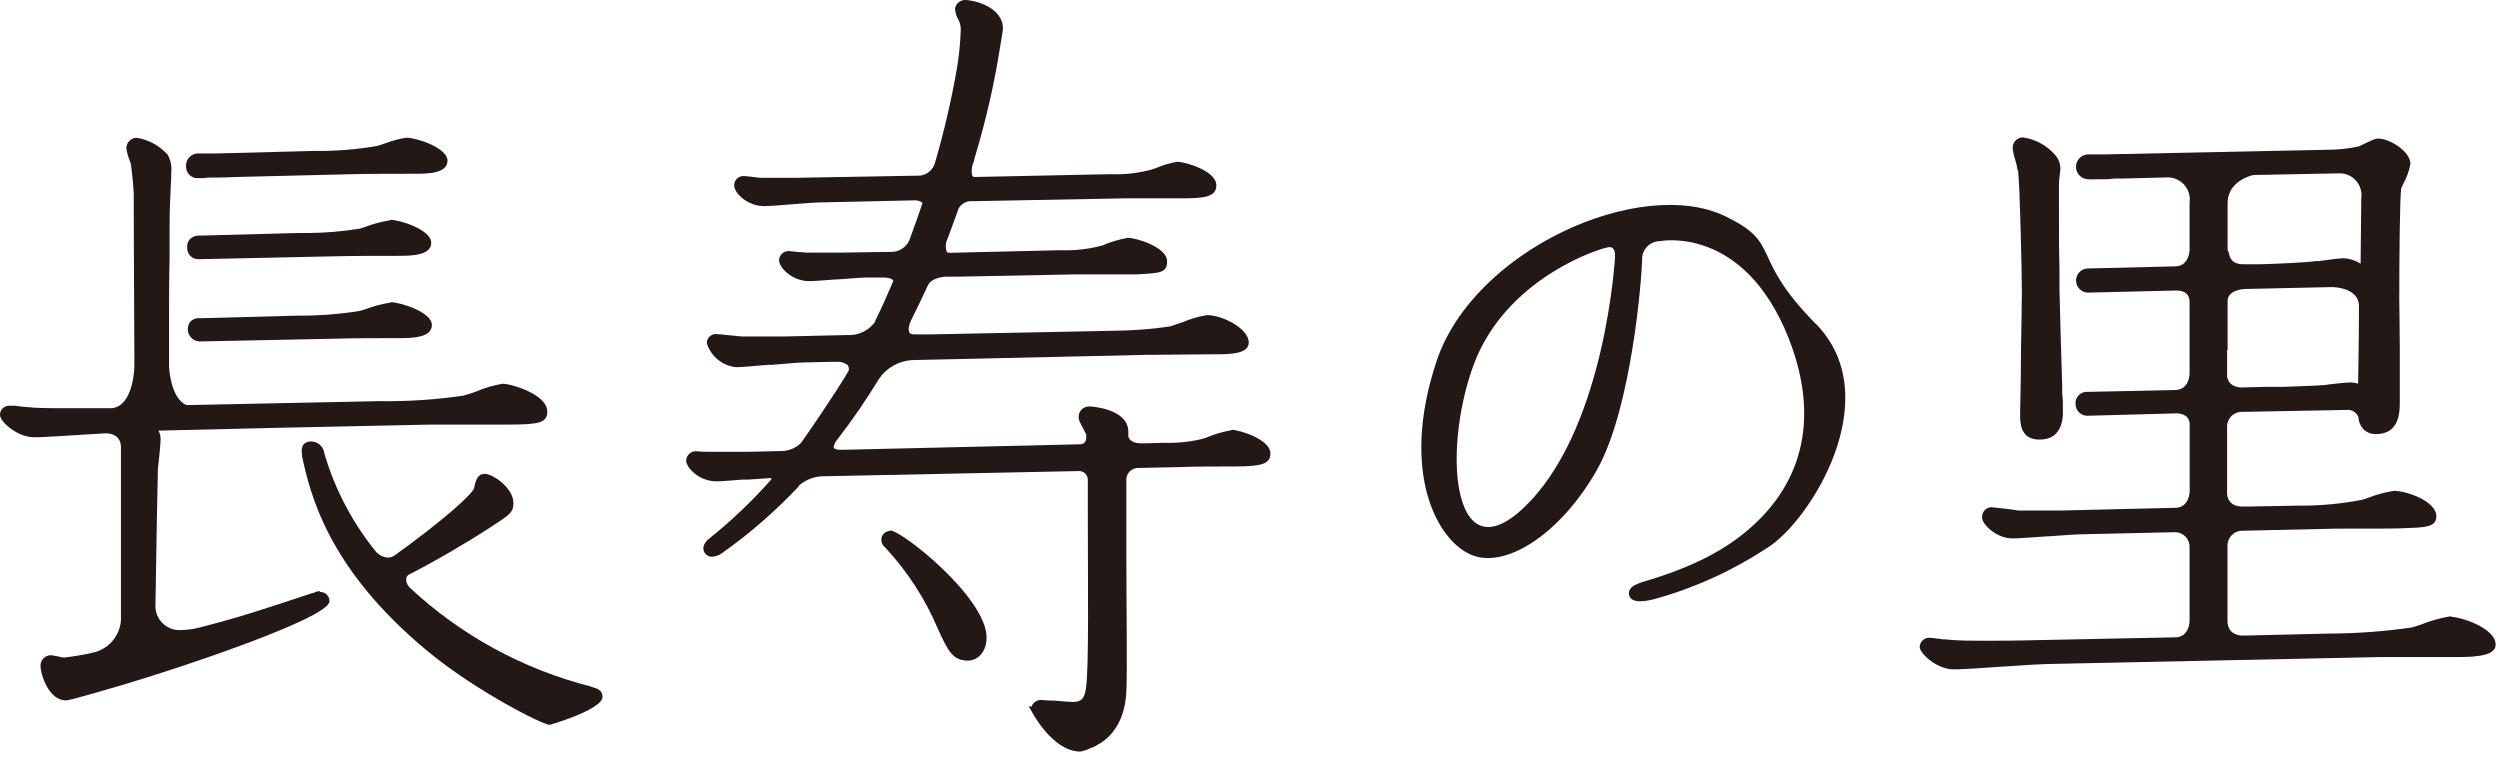
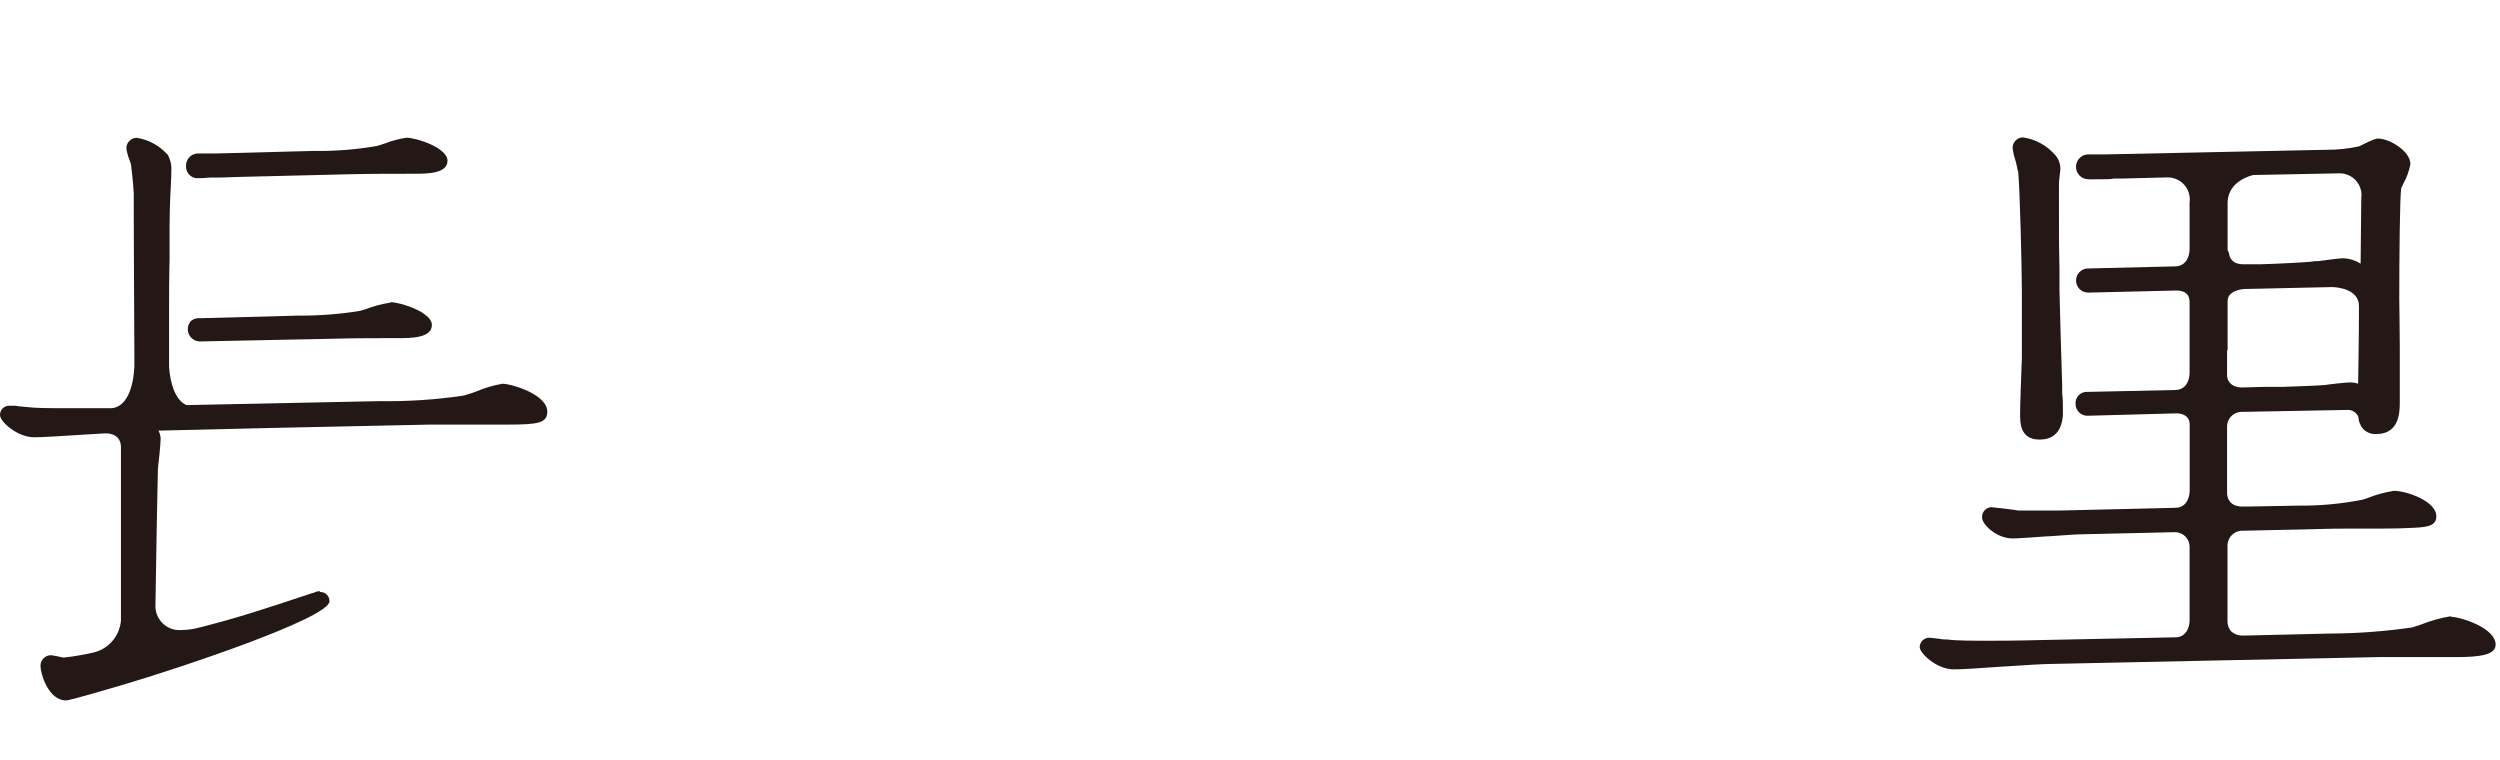
<svg xmlns="http://www.w3.org/2000/svg" width="240" height="73" viewBox="0 0 240 73" fill="none">
-   <path d="M174.28 31.06C167.82 24.49 171.17 23.42 165.6 20.75C157.53 16.87 141.48 23.92 137.9 34.7C134.32 45.48 138.07 52.14 141.44 53.34C144.81 54.54 149.96 51.01 153.29 45.14C156.62 39.27 157.62 26.74 157.64 24.88C157.639 24.653 157.682 24.429 157.768 24.219C157.854 24.009 157.981 23.818 158.14 23.657C158.3 23.497 158.49 23.369 158.7 23.282C158.909 23.195 159.133 23.15 159.36 23.15C159.36 23.15 167.36 21.54 171.7 32.44C175.7 42.58 170.7 48.2 168.46 50.29C166.22 52.38 163.33 54.13 158.39 55.66C157.55 55.92 156.2 56.2 156.39 57.11C156.58 58.02 158.13 57.71 158.98 57.47C162.778 56.402 166.388 54.753 169.68 52.58C173.79 50.01 181.26 38.13 174.3 31.06M155.05 24.57C155.05 24.57 154.21 40.4 146.89 48.13C139.57 55.86 138.33 43.69 141.43 35.13C144.53 26.57 153.96 23.68 154.54 23.72C155.12 23.76 155.04 24.57 155.04 24.57" fill="#231815" />
-   <path d="M193.74 16.41C193.91 17.89 194.1 26.13 194.1 28.02C194.1 29.02 194.04 31.95 194.01 34.02V34.33C194.01 36.69 193.93 38.94 193.93 39.76C193.93 40.58 193.93 42.2 195.79 42.2C196.79 42.2 197.89 41.79 198.04 39.85V39.66C198.04 38.97 198.04 38.15 197.97 37.81V36.96C197.87 33.85 197.78 30.91 197.71 27.86V26C197.66 24 197.66 23.4 197.66 19.46C197.66 19.01 197.66 18.46 197.66 17.88V17.75C197.66 17.53 197.66 17.32 197.77 16.51C197.814 16.236 197.8 15.955 197.729 15.687C197.659 15.418 197.533 15.167 197.36 14.95L197.29 14.87C196.497 13.96 195.405 13.364 194.21 13.19C193.945 13.19 193.691 13.295 193.503 13.483C193.316 13.67 193.21 13.925 193.21 14.19C193.255 14.588 193.342 14.98 193.47 15.36C193.566 15.689 193.643 16.023 193.7 16.36M235.33 59.15C234.33 59.313 233.351 59.584 232.41 59.96L231.58 60.23C228.964 60.613 226.324 60.81 223.68 60.82L215.68 61.01H215.34C215.125 61.022 214.909 60.989 214.706 60.916C214.503 60.842 214.318 60.728 214.16 60.58C213.936 60.297 213.822 59.941 213.84 59.58V52.42C213.834 52.221 213.87 52.023 213.945 51.839C214.02 51.654 214.132 51.488 214.275 51.349C214.419 51.211 214.589 51.104 214.776 51.035C214.962 50.966 215.162 50.937 215.36 50.95L224.21 50.75C228.04 50.75 230.52 50.75 231.15 50.69C232.8 50.63 233.89 50.6 233.89 49.57C233.89 48.1 231.01 47.12 229.82 47.12C228.982 47.249 228.16 47.47 227.37 47.78L226.81 47.97C224.785 48.369 222.724 48.56 220.66 48.54L215.66 48.63H215.3C214.06 48.63 213.83 47.84 213.8 47.4V40.99C213.795 40.796 213.829 40.604 213.901 40.424C213.973 40.244 214.081 40.081 214.219 39.945C214.357 39.809 214.522 39.703 214.703 39.633C214.883 39.563 215.077 39.532 215.27 39.54L225.5 39.35C225.693 39.374 225.876 39.447 226.033 39.56C226.19 39.674 226.316 39.825 226.4 40C226.416 40.439 226.582 40.859 226.87 41.19C227.033 41.353 227.229 41.481 227.444 41.563C227.659 41.646 227.89 41.682 228.12 41.67C230.38 41.67 230.38 39.49 230.38 38.57C230.38 37.88 230.38 36.19 230.38 34.39V33.39C230.38 31.39 230.33 29.39 230.33 28.75C230.33 24.9 230.38 18.87 230.52 18.05C230.572 17.964 230.615 17.874 230.65 17.78L230.7 17.67C231.037 17.073 231.274 16.424 231.4 15.75C231.4 14.52 229.4 13.3 228.29 13.3C228.15 13.3 227.95 13.3 226.47 14.05C225.439 14.275 224.386 14.386 223.33 14.38L202.17 14.82H200.49C200.173 14.82 199.869 14.946 199.645 15.17C199.421 15.394 199.295 15.698 199.295 16.015C199.295 16.332 199.421 16.636 199.645 16.86C199.869 17.084 200.173 17.21 200.49 17.21C200.747 17.224 201.004 17.224 201.26 17.21H201.63C202.2 17.21 202.63 17.21 202.92 17.14H203.73L208.09 17.03C208.395 17.028 208.696 17.092 208.974 17.218C209.252 17.343 209.499 17.527 209.699 17.757C209.9 17.986 210.048 18.257 210.135 18.549C210.221 18.841 210.243 19.148 210.2 19.45C210.2 19.7 210.2 19.89 210.2 20.04C210.2 20.99 210.2 22.25 210.2 23.95C210.2 24.32 210.04 25.52 208.86 25.57L200.56 25.77H200.46C200.153 25.77 199.857 25.892 199.64 26.11C199.422 26.327 199.3 26.622 199.3 26.93C199.3 27.238 199.422 27.533 199.64 27.75C199.857 27.968 200.153 28.09 200.46 28.09L208.93 27.89C209.79 27.89 210.2 28.29 210.2 28.99C210.194 29.1 210.194 29.21 210.2 29.32V35.82C210.2 36.18 210.06 37.38 208.87 37.44L200.45 37.62H200.25C199.969 37.641 199.707 37.77 199.52 37.981C199.333 38.193 199.236 38.468 199.25 38.75C199.247 38.909 199.277 39.068 199.339 39.214C199.4 39.361 199.492 39.494 199.608 39.603C199.724 39.712 199.861 39.796 200.011 39.849C200.162 39.902 200.321 39.923 200.48 39.91L209.04 39.68C209.82 39.75 210.21 40.11 210.21 40.77C210.204 40.883 210.204 40.997 210.21 41.11V47.11C210.21 47.49 210.05 48.75 208.8 48.75L197.8 49.01H197.55H195.07H193.75C193.48 48.94 191.29 48.69 191.16 48.69C191.036 48.696 190.915 48.727 190.803 48.781C190.691 48.835 190.591 48.911 190.509 49.004C190.427 49.098 190.365 49.206 190.325 49.324C190.286 49.442 190.271 49.566 190.28 49.69C190.28 50.34 191.66 51.69 193.2 51.69C193.77 51.69 195.2 51.58 196.63 51.48H196.78C198.09 51.38 199.45 51.29 199.92 51.29L208.74 51.09C208.936 51.083 209.13 51.116 209.312 51.188C209.494 51.261 209.658 51.37 209.796 51.509C209.933 51.648 210.04 51.814 210.11 51.997C210.179 52.18 210.21 52.375 210.2 52.57V59.57C210.2 59.93 210.06 61.07 208.96 61.18L195.69 61.45C195.61 61.45 193.6 61.51 191.27 61.51C189.27 61.51 187.84 61.51 186.92 61.39C186.8 61.39 186.42 61.39 186.11 61.31H186.03C185.54 61.25 185.29 61.22 185.18 61.22C184.945 61.228 184.721 61.325 184.556 61.493C184.39 61.66 184.295 61.885 184.29 62.12C184.29 62.69 185.89 64.26 187.57 64.26C188.31 64.26 190.29 64.14 192.42 63.98H192.5C194.32 63.85 196.24 63.74 196.85 63.74L228.38 63.08H231.53H232.53H235.81C238.07 63.08 239.58 62.87 239.58 61.89C239.58 60.25 236.14 59.21 235.27 59.21M213.85 24.01C213.85 22.46 213.85 20.26 213.85 19.37C213.94 17.37 216.12 16.84 216.33 16.8L224.58 16.64C224.884 16.635 225.185 16.697 225.462 16.82C225.739 16.943 225.986 17.125 226.186 17.354C226.386 17.582 226.534 17.851 226.619 18.142C226.704 18.433 226.725 18.74 226.68 19.04V19.22L226.62 25.31C226.128 24.997 225.563 24.818 224.98 24.79C224.69 24.79 223.87 24.89 222.53 25.07H222.26L221.77 25.13C221.14 25.19 219.05 25.31 217.02 25.37H215.36C214.3 25.37 214.03 24.76 213.98 24.29L213.85 24.01ZM213.85 33.66V32.26C213.85 31.11 213.85 29.95 213.85 28.89C213.85 27.83 215.43 27.74 215.49 27.74H215.64L223.86 27.56C224.31 27.56 226.46 27.72 226.46 29.38C226.46 29.44 226.46 29.5 226.46 29.58C226.46 32.77 226.39 35.58 226.38 36.83C226.144 36.755 225.898 36.715 225.65 36.71C225.23 36.71 223.52 36.9 223.2 36.96C222.34 37.03 220.57 37.09 219.12 37.14H218.64H217.38L215.14 37.2C214.14 37.14 213.86 36.57 213.8 36.13C213.8 35.34 213.8 34.48 213.8 33.6" fill="#231815" />
-   <path d="M85.44 50.97C85.219 50.973 85.008 51.062 84.853 51.219C84.697 51.377 84.61 51.589 84.61 51.81C84.606 51.948 84.635 52.086 84.694 52.211C84.753 52.336 84.841 52.445 84.95 52.53C87.106 54.838 88.836 57.509 90.06 60.42C90.98 62.42 91.43 63.42 92.92 63.42C93.8 63.42 94.71 62.66 94.71 61.2C94.71 57.37 86.57 50.92 85.45 50.92" fill="#231815" />
-   <path d="M118.21 41.3C117.436 41.436 116.678 41.654 115.95 41.95L115.81 42.01L115.32 42.16C114.144 42.43 112.937 42.548 111.73 42.51L109.84 42.56H109.54C108.48 42.56 108.34 41.98 108.32 41.91V41.46C108.32 39.19 104.66 39.02 104.62 39.02C104.478 39.01 104.335 39.03 104.201 39.08C104.067 39.129 103.946 39.207 103.844 39.307C103.743 39.407 103.664 39.528 103.614 39.662C103.563 39.795 103.541 39.938 103.55 40.08C103.55 40.3 103.65 40.51 104.04 41.24L104.14 41.45C104.193 41.536 104.24 41.627 104.28 41.72C104.28 41.78 104.28 41.84 104.28 41.89C104.306 42.082 104.263 42.276 104.16 42.44C104.109 42.502 104.045 42.553 103.972 42.589C103.9 42.626 103.821 42.646 103.74 42.65L80.95 43.18C80.861 43.17 80.77 43.17 80.68 43.18C80.33 43.18 80.11 43.11 80.05 42.99C79.99 42.87 80.15 42.52 80.26 42.35L80.35 42.24C81.811 40.346 83.166 38.373 84.41 36.33C84.766 35.82 85.232 35.397 85.774 35.092C86.316 34.787 86.92 34.609 87.54 34.57L110.32 34.06H110.89C112.1 34.06 114.96 34.01 116.67 34.01C118.02 34.01 119.88 34.01 119.88 32.88C119.88 31.54 117.36 30.25 115.88 30.25C115.065 30.383 114.269 30.614 113.51 30.94L112.32 31.34C110.585 31.594 108.834 31.731 107.08 31.75L89.46 32.1H87.73C87.42 32.1 87.34 31.98 87.31 31.93C87.13 31.66 87.31 31.09 87.39 30.93L87.45 30.78C88.02 29.65 88.56 28.51 89.08 27.39C89.45 26.6 90.81 26.56 90.83 26.56H91.93L103.3 26.34H103.78H106.78H108.72H109.1C111.42 26.22 112.04 26.19 112.04 25.09C112.04 23.71 109.04 22.83 108.28 22.83C107.444 22.976 106.628 23.221 105.85 23.56C104.548 23.914 103.199 24.069 101.85 24.02L91.14 24.27C90.98 24.27 90.91 24.2 90.89 24.16C90.817 23.965 90.784 23.757 90.794 23.549C90.805 23.341 90.858 23.137 90.95 22.95C91.32 21.95 91.68 21.03 92 20.07C92.112 19.842 92.286 19.65 92.502 19.516C92.717 19.381 92.966 19.31 93.22 19.31H93.64L108.05 19.04H108.37H108.9C109.76 19.04 111.9 19.04 113.37 19.04C115.48 19.04 116.77 18.96 116.77 17.79C116.77 16.4 113.77 15.53 113.01 15.53C112.296 15.657 111.598 15.865 110.93 16.15L110.53 16.28C109.251 16.632 107.925 16.78 106.6 16.72L93.6 16.99C93.554 16.995 93.506 16.988 93.463 16.971C93.419 16.953 93.381 16.926 93.35 16.89C93.231 16.447 93.273 15.975 93.47 15.56L93.56 15.18C94.397 12.416 95.085 9.608 95.62 6.77L95.85 5.48C96.18 3.48 96.28 2.94 96.28 2.74C96.28 0.74 93.67 0 92.59 0C92.369 0.016 92.16 0.106 91.995 0.254C91.83 0.403 91.719 0.602 91.68 0.82C91.695 1.172 91.794 1.515 91.97 1.82C92.168 2.166 92.259 2.563 92.23 2.96C92.187 4.177 92.063 5.389 91.86 6.59C91.332 9.627 90.634 12.631 89.77 15.59C89.686 15.922 89.504 16.221 89.247 16.448C88.99 16.674 88.67 16.818 88.33 16.86L76.4 17.07C76.29 17.07 75.65 17.07 73.17 17.07C72.903 17.061 72.635 17.038 72.37 17C72.059 16.951 71.745 16.918 71.43 16.9C71.308 16.892 71.186 16.909 71.071 16.95C70.956 16.991 70.851 17.055 70.762 17.139C70.673 17.222 70.602 17.323 70.553 17.435C70.505 17.547 70.48 17.668 70.48 17.79C70.48 18.55 71.78 19.79 73.35 19.79C73.76 19.79 74.87 19.71 76.03 19.61C77.19 19.51 78.39 19.43 78.81 19.43L87.96 19.23C88.34 19.3 88.57 19.42 88.55 19.53C88.14 20.74 87.72 21.93 87.29 23.09C87.128 23.433 86.867 23.72 86.541 23.914C86.215 24.108 85.839 24.201 85.46 24.18L80.79 24.25H79.46H78.85H77.39L76.85 24.2H76.67C76.15 24.14 75.83 24.1 75.67 24.1C75.438 24.108 75.217 24.204 75.053 24.37C74.889 24.535 74.795 24.757 74.79 24.99C74.79 25.67 76.01 26.99 77.71 26.99C78.11 26.99 79.2 26.9 80.31 26.82H80.47C81.59 26.74 82.74 26.64 83.17 26.64H84.75C85.47 26.64 85.69 26.83 85.75 26.91C85.755 26.936 85.755 26.964 85.75 26.99C85.21 28.27 84.63 29.56 84.02 30.81V30.88C83.737 31.279 83.362 31.604 82.927 31.828C82.492 32.053 82.01 32.17 81.52 32.17C81.38 32.157 81.24 32.157 81.1 32.17L75.35 32.3H74.66H72.79C72.13 32.3 71.61 32.3 71.21 32.3C71.08 32.3 70.58 32.24 70.21 32.2H70.12C69.52 32.13 68.94 32.07 68.69 32.07C68.577 32.072 68.465 32.098 68.362 32.144C68.258 32.191 68.165 32.257 68.088 32.34C68.01 32.423 67.95 32.521 67.911 32.627C67.872 32.733 67.855 32.847 67.86 32.96C68.051 33.578 68.421 34.125 68.923 34.533C69.425 34.94 70.036 35.19 70.68 35.25C71.15 35.25 72.41 35.14 73.75 35.02H74.12C75.47 34.9 76.86 34.79 77.39 34.79L80.03 34.73H80.39C80.755 34.711 81.113 34.832 81.39 35.07C81.443 35.148 81.477 35.238 81.489 35.332C81.501 35.425 81.491 35.521 81.46 35.61C80.22 37.75 77.28 41.98 77.25 42.02L76.87 42.55C76.381 43.016 75.736 43.283 75.06 43.3L71.94 43.37C69.94 43.37 69.52 43.37 68.61 43.37H68.03H67.78C67.26 43.37 66.98 43.32 66.87 43.32C66.746 43.31 66.62 43.326 66.502 43.366C66.384 43.406 66.275 43.469 66.181 43.553C66.088 43.636 66.012 43.737 65.959 43.85C65.905 43.963 65.875 44.085 65.87 44.21C65.87 44.89 67.1 46.21 68.8 46.21C69.18 46.21 70.21 46.13 71.3 46.04H71.85L73.91 45.9C73.96 45.889 74.011 45.889 74.06 45.9C74.061 45.937 74.055 45.974 74.041 46.008C74.027 46.043 74.007 46.074 73.98 46.1C72.186 48.123 70.222 49.99 68.11 51.68C67.78 51.92 67.27 52.51 67.66 53.08C67.732 53.197 67.834 53.293 67.955 53.358C68.077 53.423 68.213 53.455 68.35 53.45C68.664 53.43 68.967 53.331 69.23 53.16C71.923 51.265 74.416 49.1 76.67 46.7V46.64C77.347 46.037 78.224 45.709 79.13 45.72L103.65 45.22C103.862 45.235 104.061 45.33 104.206 45.486C104.351 45.642 104.431 45.847 104.43 46.06C104.425 46.157 104.425 46.253 104.43 46.35V49.46C104.43 55.97 104.55 64.07 104.25 66.1C104.1 67.01 103.88 67.39 102.97 67.39C102.73 67.39 101.8 67.31 101.11 67.25H100.71L99.93 67.19C99.727 67.195 99.53 67.262 99.366 67.381C99.201 67.501 99.077 67.668 99.01 67.86L98.75 67.76L99.01 68.25C99.1 68.41 101.06 72.15 103.72 72.15C104.056 72.093 104.38 71.981 104.68 71.82C104.919 71.753 105.145 71.649 105.35 71.51C106.14 71.1 107.98 69.79 108.13 66.4C108.23 64.59 108.13 57.87 108.13 53.4V51.94C108.13 50.82 108.13 49.88 108.13 49.25V47.25V46.51C108.13 46.41 108.13 46.28 108.13 46.1C108.116 45.814 108.211 45.534 108.397 45.316C108.583 45.098 108.846 44.96 109.13 44.93L113.25 44.84C114.91 44.78 116.85 44.78 118.55 44.78C121.22 44.78 121.96 44.5 121.96 43.53C121.96 42.17 118.96 41.26 118.2 41.26" fill="#231815" />
+   <path d="M193.74 16.41C193.91 17.89 194.1 26.13 194.1 28.02V34.33C194.01 36.69 193.93 38.94 193.93 39.76C193.93 40.58 193.93 42.2 195.79 42.2C196.79 42.2 197.89 41.79 198.04 39.85V39.66C198.04 38.97 198.04 38.15 197.97 37.81V36.96C197.87 33.85 197.78 30.91 197.71 27.86V26C197.66 24 197.66 23.4 197.66 19.46C197.66 19.01 197.66 18.46 197.66 17.88V17.75C197.66 17.53 197.66 17.32 197.77 16.51C197.814 16.236 197.8 15.955 197.729 15.687C197.659 15.418 197.533 15.167 197.36 14.95L197.29 14.87C196.497 13.96 195.405 13.364 194.21 13.19C193.945 13.19 193.691 13.295 193.503 13.483C193.316 13.67 193.21 13.925 193.21 14.19C193.255 14.588 193.342 14.98 193.47 15.36C193.566 15.689 193.643 16.023 193.7 16.36M235.33 59.15C234.33 59.313 233.351 59.584 232.41 59.96L231.58 60.23C228.964 60.613 226.324 60.81 223.68 60.82L215.68 61.01H215.34C215.125 61.022 214.909 60.989 214.706 60.916C214.503 60.842 214.318 60.728 214.16 60.58C213.936 60.297 213.822 59.941 213.84 59.58V52.42C213.834 52.221 213.87 52.023 213.945 51.839C214.02 51.654 214.132 51.488 214.275 51.349C214.419 51.211 214.589 51.104 214.776 51.035C214.962 50.966 215.162 50.937 215.36 50.95L224.21 50.75C228.04 50.75 230.52 50.75 231.15 50.69C232.8 50.63 233.89 50.6 233.89 49.57C233.89 48.1 231.01 47.12 229.82 47.12C228.982 47.249 228.16 47.47 227.37 47.78L226.81 47.97C224.785 48.369 222.724 48.56 220.66 48.54L215.66 48.63H215.3C214.06 48.63 213.83 47.84 213.8 47.4V40.99C213.795 40.796 213.829 40.604 213.901 40.424C213.973 40.244 214.081 40.081 214.219 39.945C214.357 39.809 214.522 39.703 214.703 39.633C214.883 39.563 215.077 39.532 215.27 39.54L225.5 39.35C225.693 39.374 225.876 39.447 226.033 39.56C226.19 39.674 226.316 39.825 226.4 40C226.416 40.439 226.582 40.859 226.87 41.19C227.033 41.353 227.229 41.481 227.444 41.563C227.659 41.646 227.89 41.682 228.12 41.67C230.38 41.67 230.38 39.49 230.38 38.57C230.38 37.88 230.38 36.19 230.38 34.39V33.39C230.38 31.39 230.33 29.39 230.33 28.75C230.33 24.9 230.38 18.87 230.52 18.05C230.572 17.964 230.615 17.874 230.65 17.78L230.7 17.67C231.037 17.073 231.274 16.424 231.4 15.75C231.4 14.52 229.4 13.3 228.29 13.3C228.15 13.3 227.95 13.3 226.47 14.05C225.439 14.275 224.386 14.386 223.33 14.38L202.17 14.82H200.49C200.173 14.82 199.869 14.946 199.645 15.17C199.421 15.394 199.295 15.698 199.295 16.015C199.295 16.332 199.421 16.636 199.645 16.86C199.869 17.084 200.173 17.21 200.49 17.21C200.747 17.224 201.004 17.224 201.26 17.21H201.63C202.2 17.21 202.63 17.21 202.92 17.14H203.73L208.09 17.03C208.395 17.028 208.696 17.092 208.974 17.218C209.252 17.343 209.499 17.527 209.699 17.757C209.9 17.986 210.048 18.257 210.135 18.549C210.221 18.841 210.243 19.148 210.2 19.45C210.2 19.7 210.2 19.89 210.2 20.04C210.2 20.99 210.2 22.25 210.2 23.95C210.2 24.32 210.04 25.52 208.86 25.57L200.56 25.77H200.46C200.153 25.77 199.857 25.892 199.64 26.11C199.422 26.327 199.3 26.622 199.3 26.93C199.3 27.238 199.422 27.533 199.64 27.75C199.857 27.968 200.153 28.09 200.46 28.09L208.93 27.89C209.79 27.89 210.2 28.29 210.2 28.99C210.194 29.1 210.194 29.21 210.2 29.32V35.82C210.2 36.18 210.06 37.38 208.87 37.44L200.45 37.62H200.25C199.969 37.641 199.707 37.77 199.52 37.981C199.333 38.193 199.236 38.468 199.25 38.75C199.247 38.909 199.277 39.068 199.339 39.214C199.4 39.361 199.492 39.494 199.608 39.603C199.724 39.712 199.861 39.796 200.011 39.849C200.162 39.902 200.321 39.923 200.48 39.91L209.04 39.68C209.82 39.75 210.21 40.11 210.21 40.77C210.204 40.883 210.204 40.997 210.21 41.11V47.11C210.21 47.49 210.05 48.75 208.8 48.75L197.8 49.01H197.55H195.07H193.75C193.48 48.94 191.29 48.69 191.16 48.69C191.036 48.696 190.915 48.727 190.803 48.781C190.691 48.835 190.591 48.911 190.509 49.004C190.427 49.098 190.365 49.206 190.325 49.324C190.286 49.442 190.271 49.566 190.28 49.69C190.28 50.34 191.66 51.69 193.2 51.69C193.77 51.69 195.2 51.58 196.63 51.48H196.78C198.09 51.38 199.45 51.29 199.92 51.29L208.74 51.09C208.936 51.083 209.13 51.116 209.312 51.188C209.494 51.261 209.658 51.37 209.796 51.509C209.933 51.648 210.04 51.814 210.11 51.997C210.179 52.18 210.21 52.375 210.2 52.57V59.57C210.2 59.93 210.06 61.07 208.96 61.18L195.69 61.45C195.61 61.45 193.6 61.51 191.27 61.51C189.27 61.51 187.84 61.51 186.92 61.39C186.8 61.39 186.42 61.39 186.11 61.31H186.03C185.54 61.25 185.29 61.22 185.18 61.22C184.945 61.228 184.721 61.325 184.556 61.493C184.39 61.66 184.295 61.885 184.29 62.12C184.29 62.69 185.89 64.26 187.57 64.26C188.31 64.26 190.29 64.14 192.42 63.98H192.5C194.32 63.85 196.24 63.74 196.85 63.74L228.38 63.08H231.53H232.53H235.81C238.07 63.08 239.58 62.87 239.58 61.89C239.58 60.25 236.14 59.21 235.27 59.21M213.85 24.01C213.85 22.46 213.85 20.26 213.85 19.37C213.94 17.37 216.12 16.84 216.33 16.8L224.58 16.64C224.884 16.635 225.185 16.697 225.462 16.82C225.739 16.943 225.986 17.125 226.186 17.354C226.386 17.582 226.534 17.851 226.619 18.142C226.704 18.433 226.725 18.74 226.68 19.04V19.22L226.62 25.31C226.128 24.997 225.563 24.818 224.98 24.79C224.69 24.79 223.87 24.89 222.53 25.07H222.26L221.77 25.13C221.14 25.19 219.05 25.31 217.02 25.37H215.36C214.3 25.37 214.03 24.76 213.98 24.29L213.85 24.01ZM213.85 33.66V32.26C213.85 31.11 213.85 29.95 213.85 28.89C213.85 27.83 215.43 27.74 215.49 27.74H215.64L223.86 27.56C224.31 27.56 226.46 27.72 226.46 29.38C226.46 29.44 226.46 29.5 226.46 29.58C226.46 32.77 226.39 35.58 226.38 36.83C226.144 36.755 225.898 36.715 225.65 36.71C225.23 36.71 223.52 36.9 223.2 36.96C222.34 37.03 220.57 37.09 219.12 37.14H218.64H217.38L215.14 37.2C214.14 37.14 213.86 36.57 213.8 36.13C213.8 35.34 213.8 34.48 213.8 33.6" fill="#231815" />
  <path d="M37.47 29.05C36.653 29.178 35.852 29.392 35.08 29.69L34.58 29.84C32.597 30.164 30.59 30.318 28.58 30.3L19.17 30.55H18.96C18.708 30.574 18.472 30.683 18.29 30.86C18.152 31.031 18.065 31.237 18.038 31.454C18.011 31.672 18.045 31.893 18.136 32.092C18.227 32.292 18.373 32.462 18.555 32.583C18.738 32.705 18.951 32.773 19.17 32.78L31.92 32.52C33.92 32.46 36.3 32.46 38.24 32.46C39.44 32.46 41.46 32.46 41.46 31.2C41.46 29.94 38.36 29.01 37.52 29.01" fill="#231815" />
  <path d="M18.88 17.1H19.27H19.48C19.762 17.066 20.046 17.046 20.33 17.04H21.01C21.8 17.04 22.61 16.98 23.12 16.98L33.47 16.73C35.37 16.68 37.93 16.68 39.8 16.68C40.98 16.68 42.96 16.68 42.96 15.43C42.96 14.18 39.96 13.22 39.02 13.22C38.312 13.326 37.618 13.511 36.95 13.77L36.77 13.83C36.5 13.92 36.28 14 36.15 14.02C34.152 14.363 32.127 14.52 30.1 14.49L20.82 14.73H19.96H19.09C18.929 14.72 18.767 14.744 18.615 14.801C18.463 14.857 18.325 14.944 18.209 15.057C18.093 15.171 18.003 15.307 17.942 15.457C17.882 15.607 17.854 15.768 17.86 15.93C17.843 16.218 17.938 16.501 18.124 16.72C18.31 16.94 18.574 17.08 18.86 17.11" fill="#231815" />
-   <path d="M37.47 21.14C36.656 21.274 35.855 21.485 35.08 21.77L34.6 21.94C32.921 22.217 31.222 22.36 29.52 22.37H29.46H28.52L19.16 22.62H18.96C18.69 22.645 18.436 22.762 18.24 22.95C18.14 23.056 18.063 23.182 18.017 23.32C17.97 23.458 17.954 23.605 17.97 23.75C17.96 23.902 17.982 24.054 18.036 24.197C18.09 24.34 18.173 24.469 18.282 24.576C18.39 24.683 18.52 24.766 18.663 24.818C18.806 24.871 18.958 24.892 19.11 24.88H19.23L31.86 24.61C33.76 24.56 36.31 24.56 38.18 24.56C39.38 24.56 41.4 24.56 41.4 23.31C41.4 22.06 38.4 21.1 37.46 21.1" fill="#231815" />
-   <path d="M56.75 65.91C50.217 64.257 44.21 60.975 39.29 56.37C39.091 56.152 38.984 55.865 38.99 55.57C38.998 55.492 39.023 55.417 39.062 55.35C39.102 55.282 39.156 55.224 39.22 55.18C41.963 53.765 44.633 52.213 47.22 50.53C48.93 49.41 49.29 49.18 49.29 48.3C49.29 46.82 47.29 45.49 46.54 45.49C45.79 45.49 45.68 46.2 45.54 46.7V46.8C45.37 47.5 42.08 50.31 37.88 53.32C37.687 53.449 37.462 53.522 37.23 53.53C36.817 53.498 36.43 53.316 36.14 53.02C33.857 50.226 32.157 47.002 31.14 43.54C31.109 43.229 30.966 42.941 30.738 42.727C30.51 42.514 30.212 42.391 29.9 42.38H29.81C29.679 42.376 29.549 42.402 29.43 42.456C29.31 42.51 29.204 42.59 29.12 42.69C29.039 42.827 28.987 42.98 28.966 43.138C28.945 43.296 28.957 43.456 29 43.61V43.82C29.78 47.37 31.42 54.56 41.06 62.52C45.77 66.41 52.15 69.59 52.77 69.59C52.77 69.59 57.84 68.13 57.84 66.9C57.84 66.23 57.3 66.08 56.66 65.9" fill="#231815" />
  <path d="M30.68 56.75C30.476 56.758 30.277 56.817 30.1 56.92C30.078 56.928 30.053 56.928 30.03 56.92C24.77 58.67 22.76 59.32 19.16 60.24C18.609 60.389 18.041 60.47 17.47 60.48C17.156 60.513 16.839 60.481 16.538 60.387C16.237 60.293 15.958 60.138 15.719 59.932C15.48 59.726 15.286 59.473 15.149 59.189C15.011 58.904 14.934 58.595 14.92 58.28C14.99 53.28 15.13 45.97 15.16 44.98C15.21 44.6 15.42 42.64 15.42 42.15C15.422 41.866 15.35 41.587 15.21 41.34L26.21 41.08L41.31 40.76H44.88H48.79C51.7 40.76 52.54 40.6 52.54 39.51C52.54 37.87 49.1 36.84 48.24 36.84C47.384 36.984 46.548 37.229 45.75 37.57C45.337 37.728 44.917 37.865 44.49 37.98C41.809 38.374 39.1 38.551 36.39 38.51L17.9 38.89C16.45 38.26 16.25 35.65 16.23 35.15V30.7V30.49C16.23 28.59 16.23 26.72 16.28 24.82V24.6V21.72C16.28 20.02 16.38 18.07 16.44 16.9C16.436 16.853 16.436 16.807 16.44 16.76V16.53C16.504 15.936 16.378 15.338 16.08 14.82L16 14.75C15.239 13.938 14.229 13.403 13.13 13.23C12.865 13.23 12.611 13.335 12.423 13.523C12.236 13.71 12.13 13.965 12.13 14.23C12.18 14.615 12.281 14.992 12.43 15.35C12.49 15.52 12.53 15.67 12.57 15.75C12.62 16.23 12.78 17.33 12.84 18.6V19.28C12.84 20.28 12.84 23.05 12.9 34.28V35.08C12.9 35.08 12.9 38.96 10.72 39.19H10.39C9.48 39.19 8.39 39.19 7.24 39.19C5.65 39.19 4.24 39.19 3.32 39.14C3.18 39.14 2.38 39.05 1.86 39.01L1.44 38.95H0.88C0.763 38.949 0.648 38.971 0.54 39.015C0.431 39.059 0.333 39.125 0.251 39.208C0.169 39.291 0.105 39.39 0.062 39.499C0.018 39.607 -0.002 39.723 0 39.84C0 40.5 1.69 41.98 3.28 41.98C3.98 41.98 6.18 41.85 8.28 41.71L10.16 41.6C10.8 41.6 11.57 41.88 11.61 42.87V43.06C11.61 43.17 11.61 43.27 11.61 43.31C11.61 43.51 11.61 43.72 11.61 43.96C11.61 44.36 11.61 47.28 11.61 50.7V59.57C11.55 60.317 11.249 61.024 10.75 61.583C10.252 62.143 9.585 62.524 8.85 62.67C7.94 62.876 7.018 63.029 6.09 63.13L5.35 62.97H5.29C5.159 62.936 5.025 62.912 4.89 62.9C4.753 62.9 4.617 62.928 4.491 62.982C4.365 63.037 4.251 63.117 4.157 63.217C4.063 63.318 3.991 63.436 3.945 63.566C3.899 63.695 3.881 63.833 3.89 63.97C3.89 64.65 4.64 67.24 6.33 67.24C6.47 67.24 6.71 67.24 11.87 65.72C17.03 64.2 31.63 59.35 31.63 57.72C31.633 57.603 31.612 57.487 31.569 57.379C31.526 57.27 31.461 57.171 31.379 57.088C31.297 57.005 31.199 56.94 31.091 56.895C30.983 56.851 30.867 56.829 30.75 56.83" fill="#231815" />
</svg>